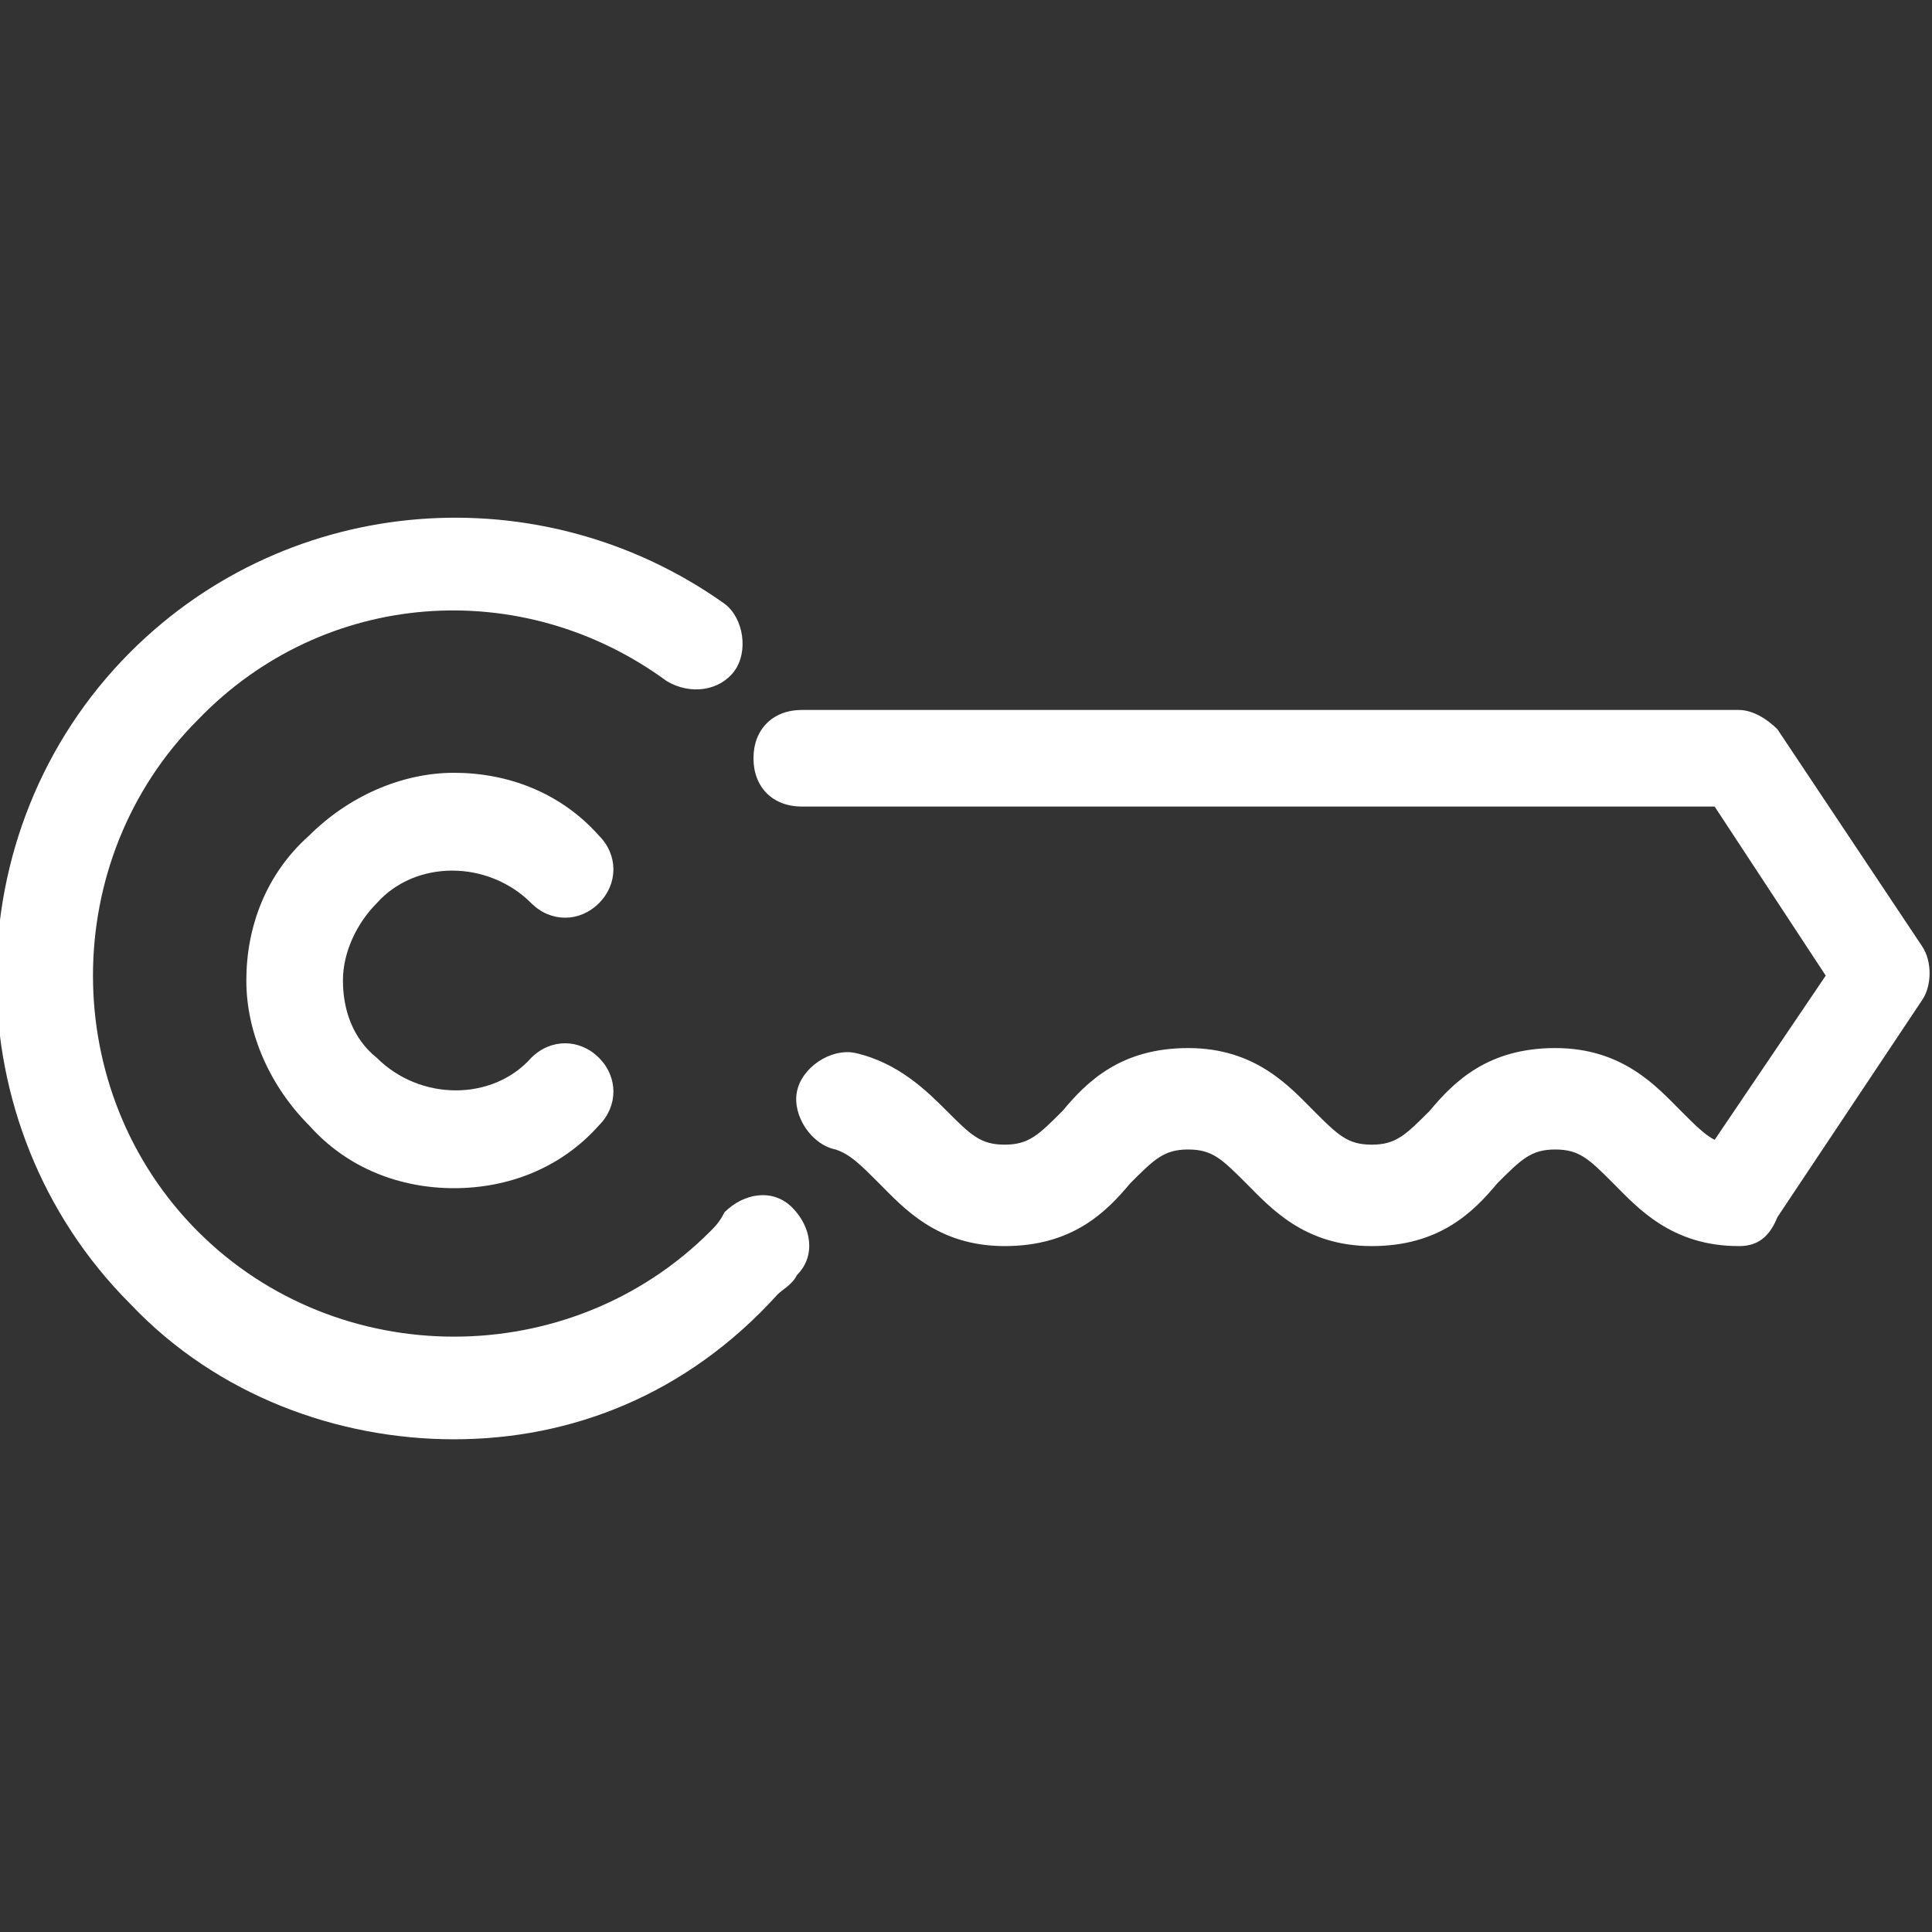
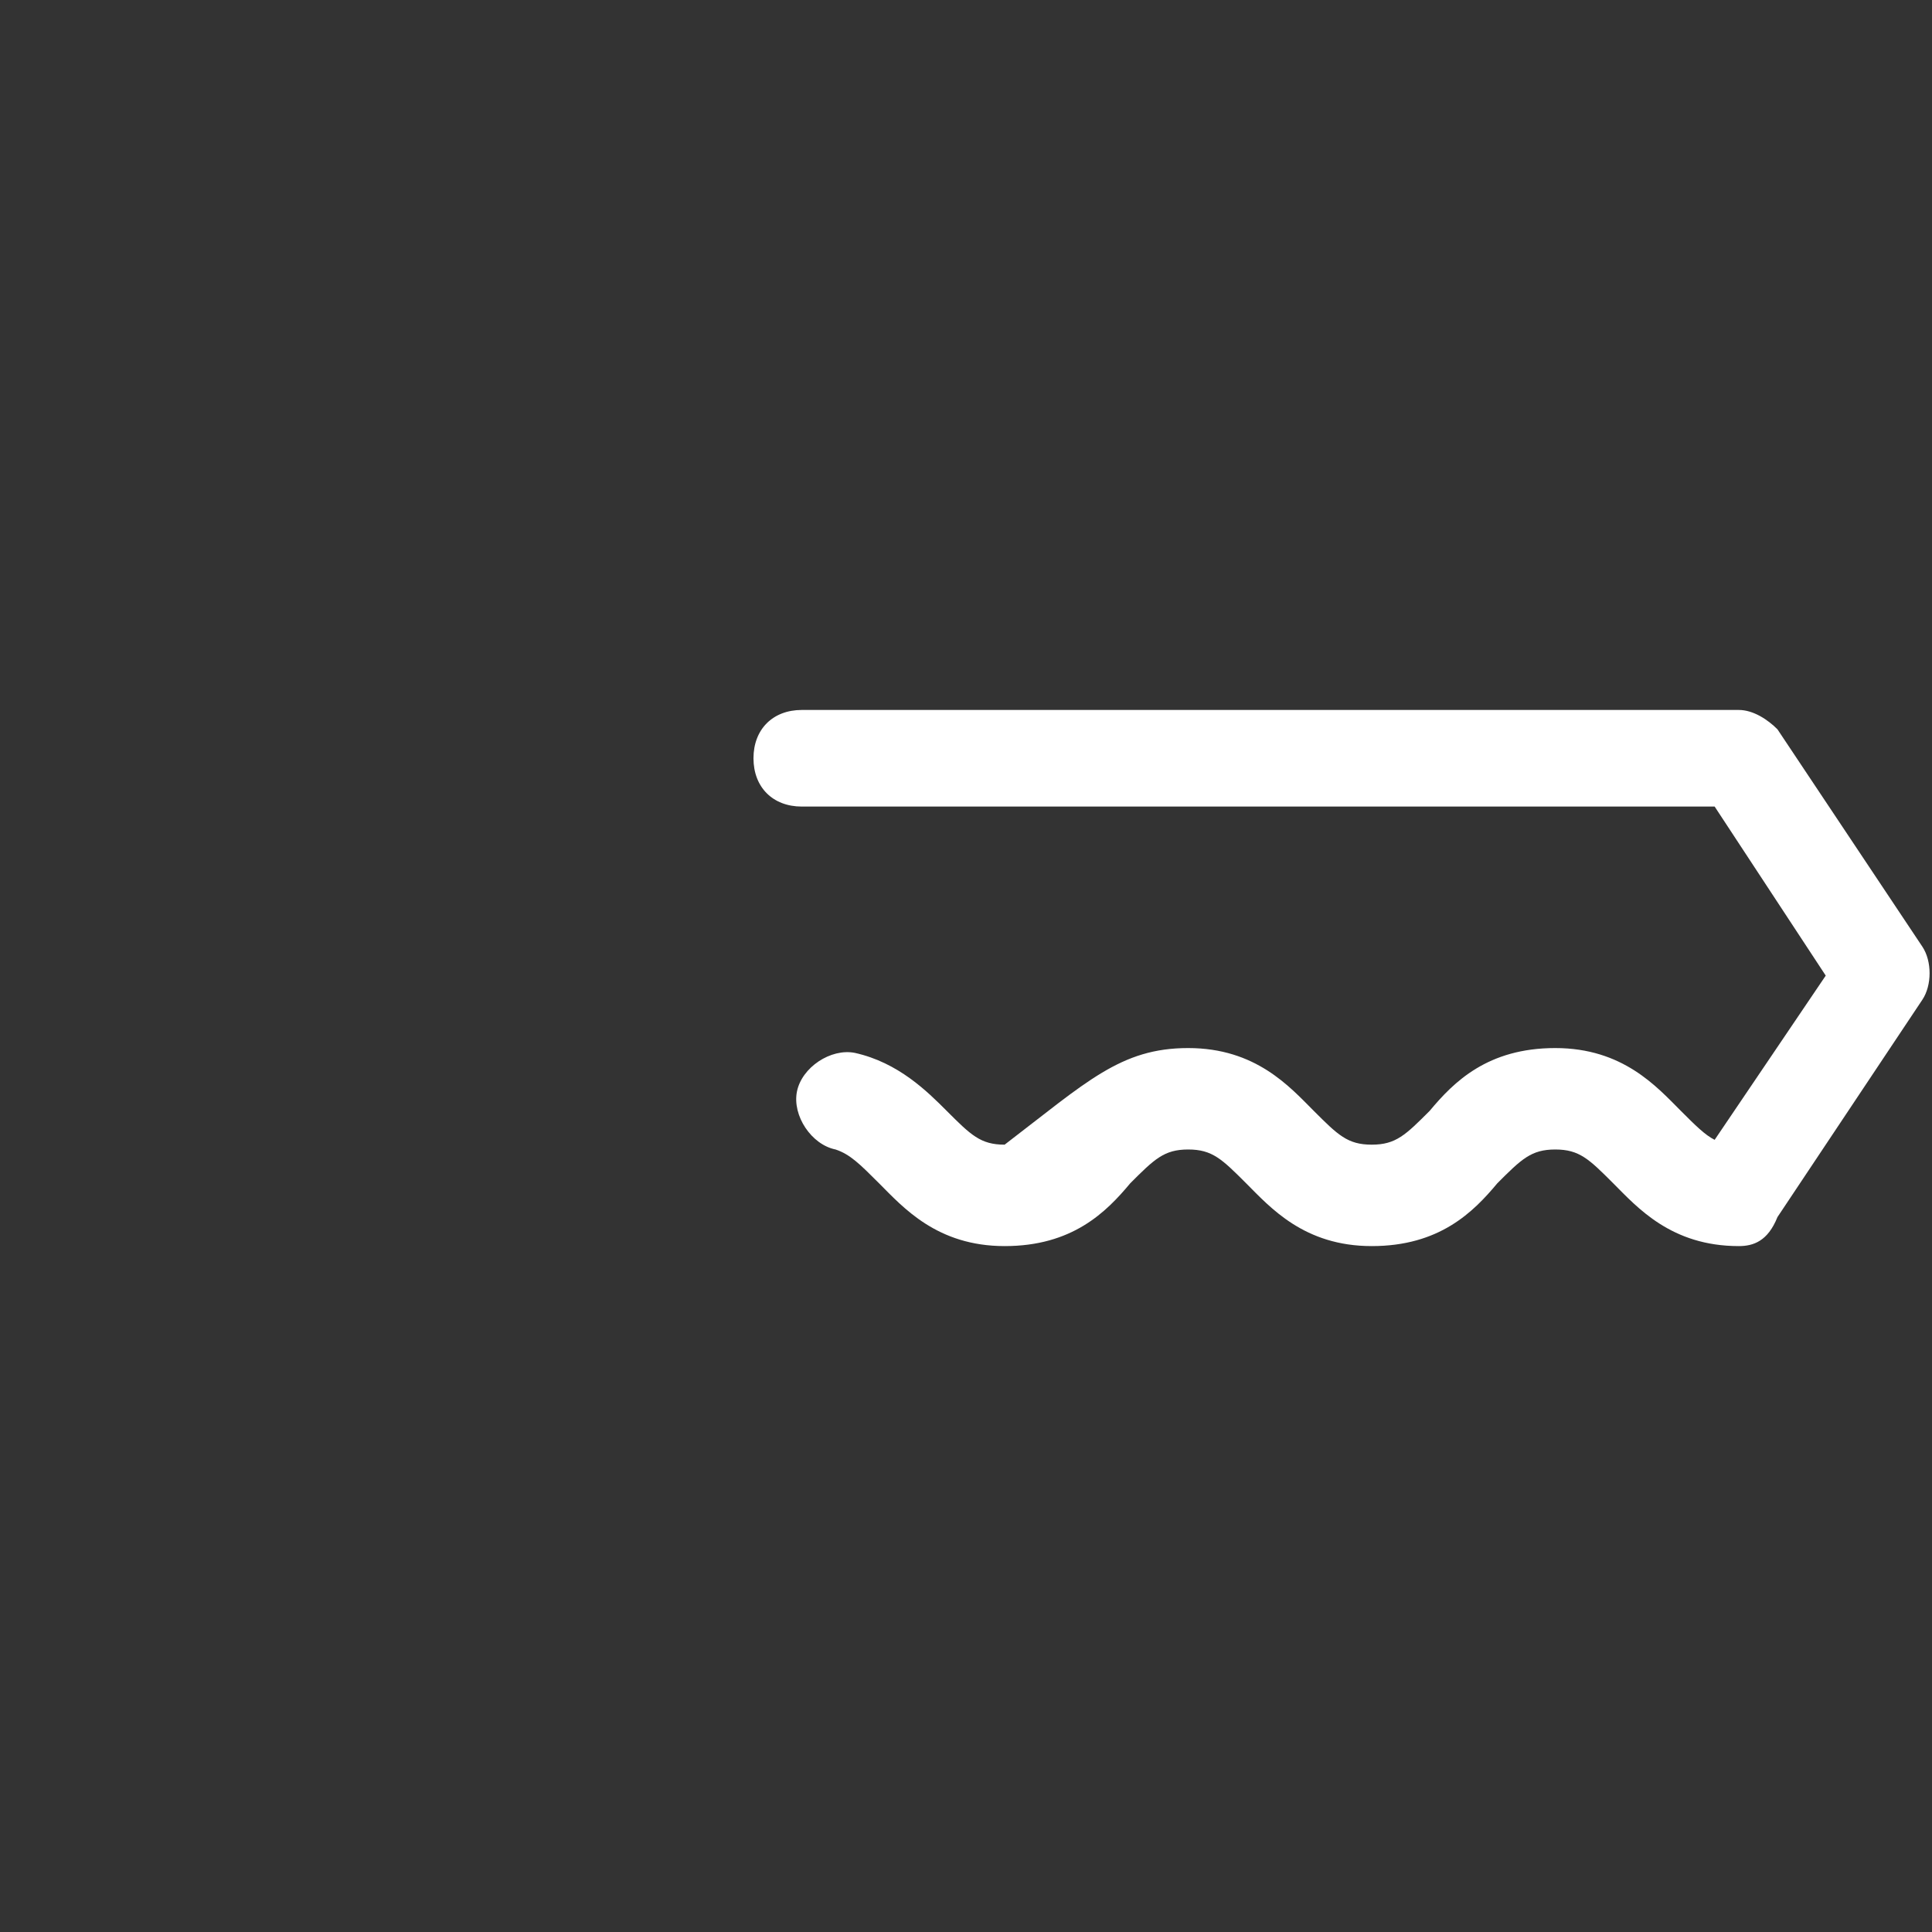
<svg xmlns="http://www.w3.org/2000/svg" width="40" height="40" viewBox="0 0 40 40" fill="none">
  <rect x="0" y="0" width="40" height="40" fill="#333333" stroke="none" />
  <g clip-path="url(#clip0_15397_45613)">
-     <path d="M9.4 29.799C7 29.799 4.5 28.899 2.7 26.999C-1 23.299 -1 17.199 2.7 13.499C6 10.199 11.2 9.799 15 12.499C15.4 12.799 15.5 13.499 15.2 13.899C14.9 14.299 14.3 14.399 13.8 14.099C10.8 11.899 6.7 12.199 4.1 14.899C1.2 17.799 1.2 22.599 4.1 25.499C7 28.399 11.8 28.399 14.7 25.499C14.8 25.399 14.9 25.299 15 25.099C15.4 24.699 16 24.599 16.4 24.999C16.8 25.399 16.9 25.999 16.5 26.399C16.4 26.599 16.2 26.699 16.1 26.799C14.2 28.899 11.8 29.799 9.4 29.799Z" fill="white" />
-     <path d="M9.4 24.6C8.3 24.6 7.2 24.2 6.4 23.3C5.6 22.5 5.1 21.4 5.1 20.3C5.1 19.2 5.5 18.1 6.4 17.3C7.2 16.5 8.3 16 9.4 16C10.5 16 11.6 16.4 12.4 17.3C12.8 17.7 12.8 18.3 12.4 18.7C12 19.1 11.4 19.1 11 18.7C10.1 17.8 8.6 17.8 7.8 18.7C7.4 19.1 7.1 19.7 7.1 20.3C7.1 20.9 7.3 21.5 7.8 21.9C8.7 22.8 10.2 22.8 11 21.9C11.4 21.5 12 21.5 12.4 21.9C12.8 22.3 12.8 22.9 12.4 23.3C11.6 24.2 10.5 24.6 9.4 24.6Z" fill="white" />
-     <path d="M36 25.799C34.6 25.799 33.9 24.999 33.4 24.499C32.9 23.999 32.7 23.799 32.2 23.799C31.7 23.799 31.5 23.999 31 24.499C30.5 25.099 29.8 25.799 28.4 25.799C27 25.799 26.3 24.999 25.8 24.499C25.3 23.999 25.1 23.799 24.6 23.799C24.1 23.799 23.9 23.999 23.4 24.499C22.9 25.099 22.2 25.799 20.8 25.799C19.4 25.799 18.7 24.999 18.2 24.499C17.8 24.099 17.6 23.899 17.3 23.799C16.8 23.699 16.4 23.099 16.5 22.599C16.6 22.099 17.2 21.699 17.7 21.799C18.6 21.999 19.2 22.599 19.6 22.999C20.1 23.499 20.3 23.699 20.8 23.699C21.3 23.699 21.5 23.499 22 22.999C22.5 22.399 23.2 21.699 24.6 21.699C26 21.699 26.7 22.499 27.2 22.999C27.7 23.499 27.9 23.699 28.4 23.699C28.9 23.699 29.1 23.499 29.6 22.999C30.1 22.399 30.8 21.699 32.2 21.699C33.6 21.699 34.3 22.499 34.8 22.999C35.1 23.299 35.3 23.499 35.5 23.599L37.8 20.199L35.5 16.699H16.6C16 16.699 15.6 16.299 15.6 15.699C15.6 15.099 16 14.699 16.6 14.699H36C36.3 14.699 36.6 14.899 36.8 15.099L39.8 19.599C40 19.899 40 20.399 39.8 20.699L36.8 25.199C36.6 25.699 36.3 25.799 36 25.799Z" fill="white" />
+     <path d="M36 25.799C34.6 25.799 33.9 24.999 33.4 24.499C32.9 23.999 32.7 23.799 32.2 23.799C31.7 23.799 31.5 23.999 31 24.499C30.5 25.099 29.8 25.799 28.4 25.799C27 25.799 26.3 24.999 25.8 24.499C25.3 23.999 25.1 23.799 24.6 23.799C24.1 23.799 23.9 23.999 23.4 24.499C22.9 25.099 22.2 25.799 20.8 25.799C19.4 25.799 18.7 24.999 18.2 24.499C17.8 24.099 17.6 23.899 17.3 23.799C16.8 23.699 16.4 23.099 16.5 22.599C16.6 22.099 17.2 21.699 17.7 21.799C18.6 21.999 19.2 22.599 19.6 22.999C20.1 23.499 20.3 23.699 20.8 23.699C22.5 22.399 23.2 21.699 24.6 21.699C26 21.699 26.7 22.499 27.2 22.999C27.7 23.499 27.9 23.699 28.4 23.699C28.9 23.699 29.1 23.499 29.6 22.999C30.1 22.399 30.8 21.699 32.2 21.699C33.6 21.699 34.3 22.499 34.8 22.999C35.1 23.299 35.3 23.499 35.5 23.599L37.8 20.199L35.5 16.699H16.6C16 16.699 15.6 16.299 15.6 15.699C15.6 15.099 16 14.699 16.6 14.699H36C36.3 14.699 36.6 14.899 36.8 15.099L39.8 19.599C40 19.899 40 20.399 39.8 20.699L36.8 25.199C36.6 25.699 36.3 25.799 36 25.799Z" fill="white" />
  </g>
  <defs>
    <clipPath id="clip0_15397_45613">
      <rect width="40" height="40" fill="white" />
    </clipPath>
  </defs>
</svg>